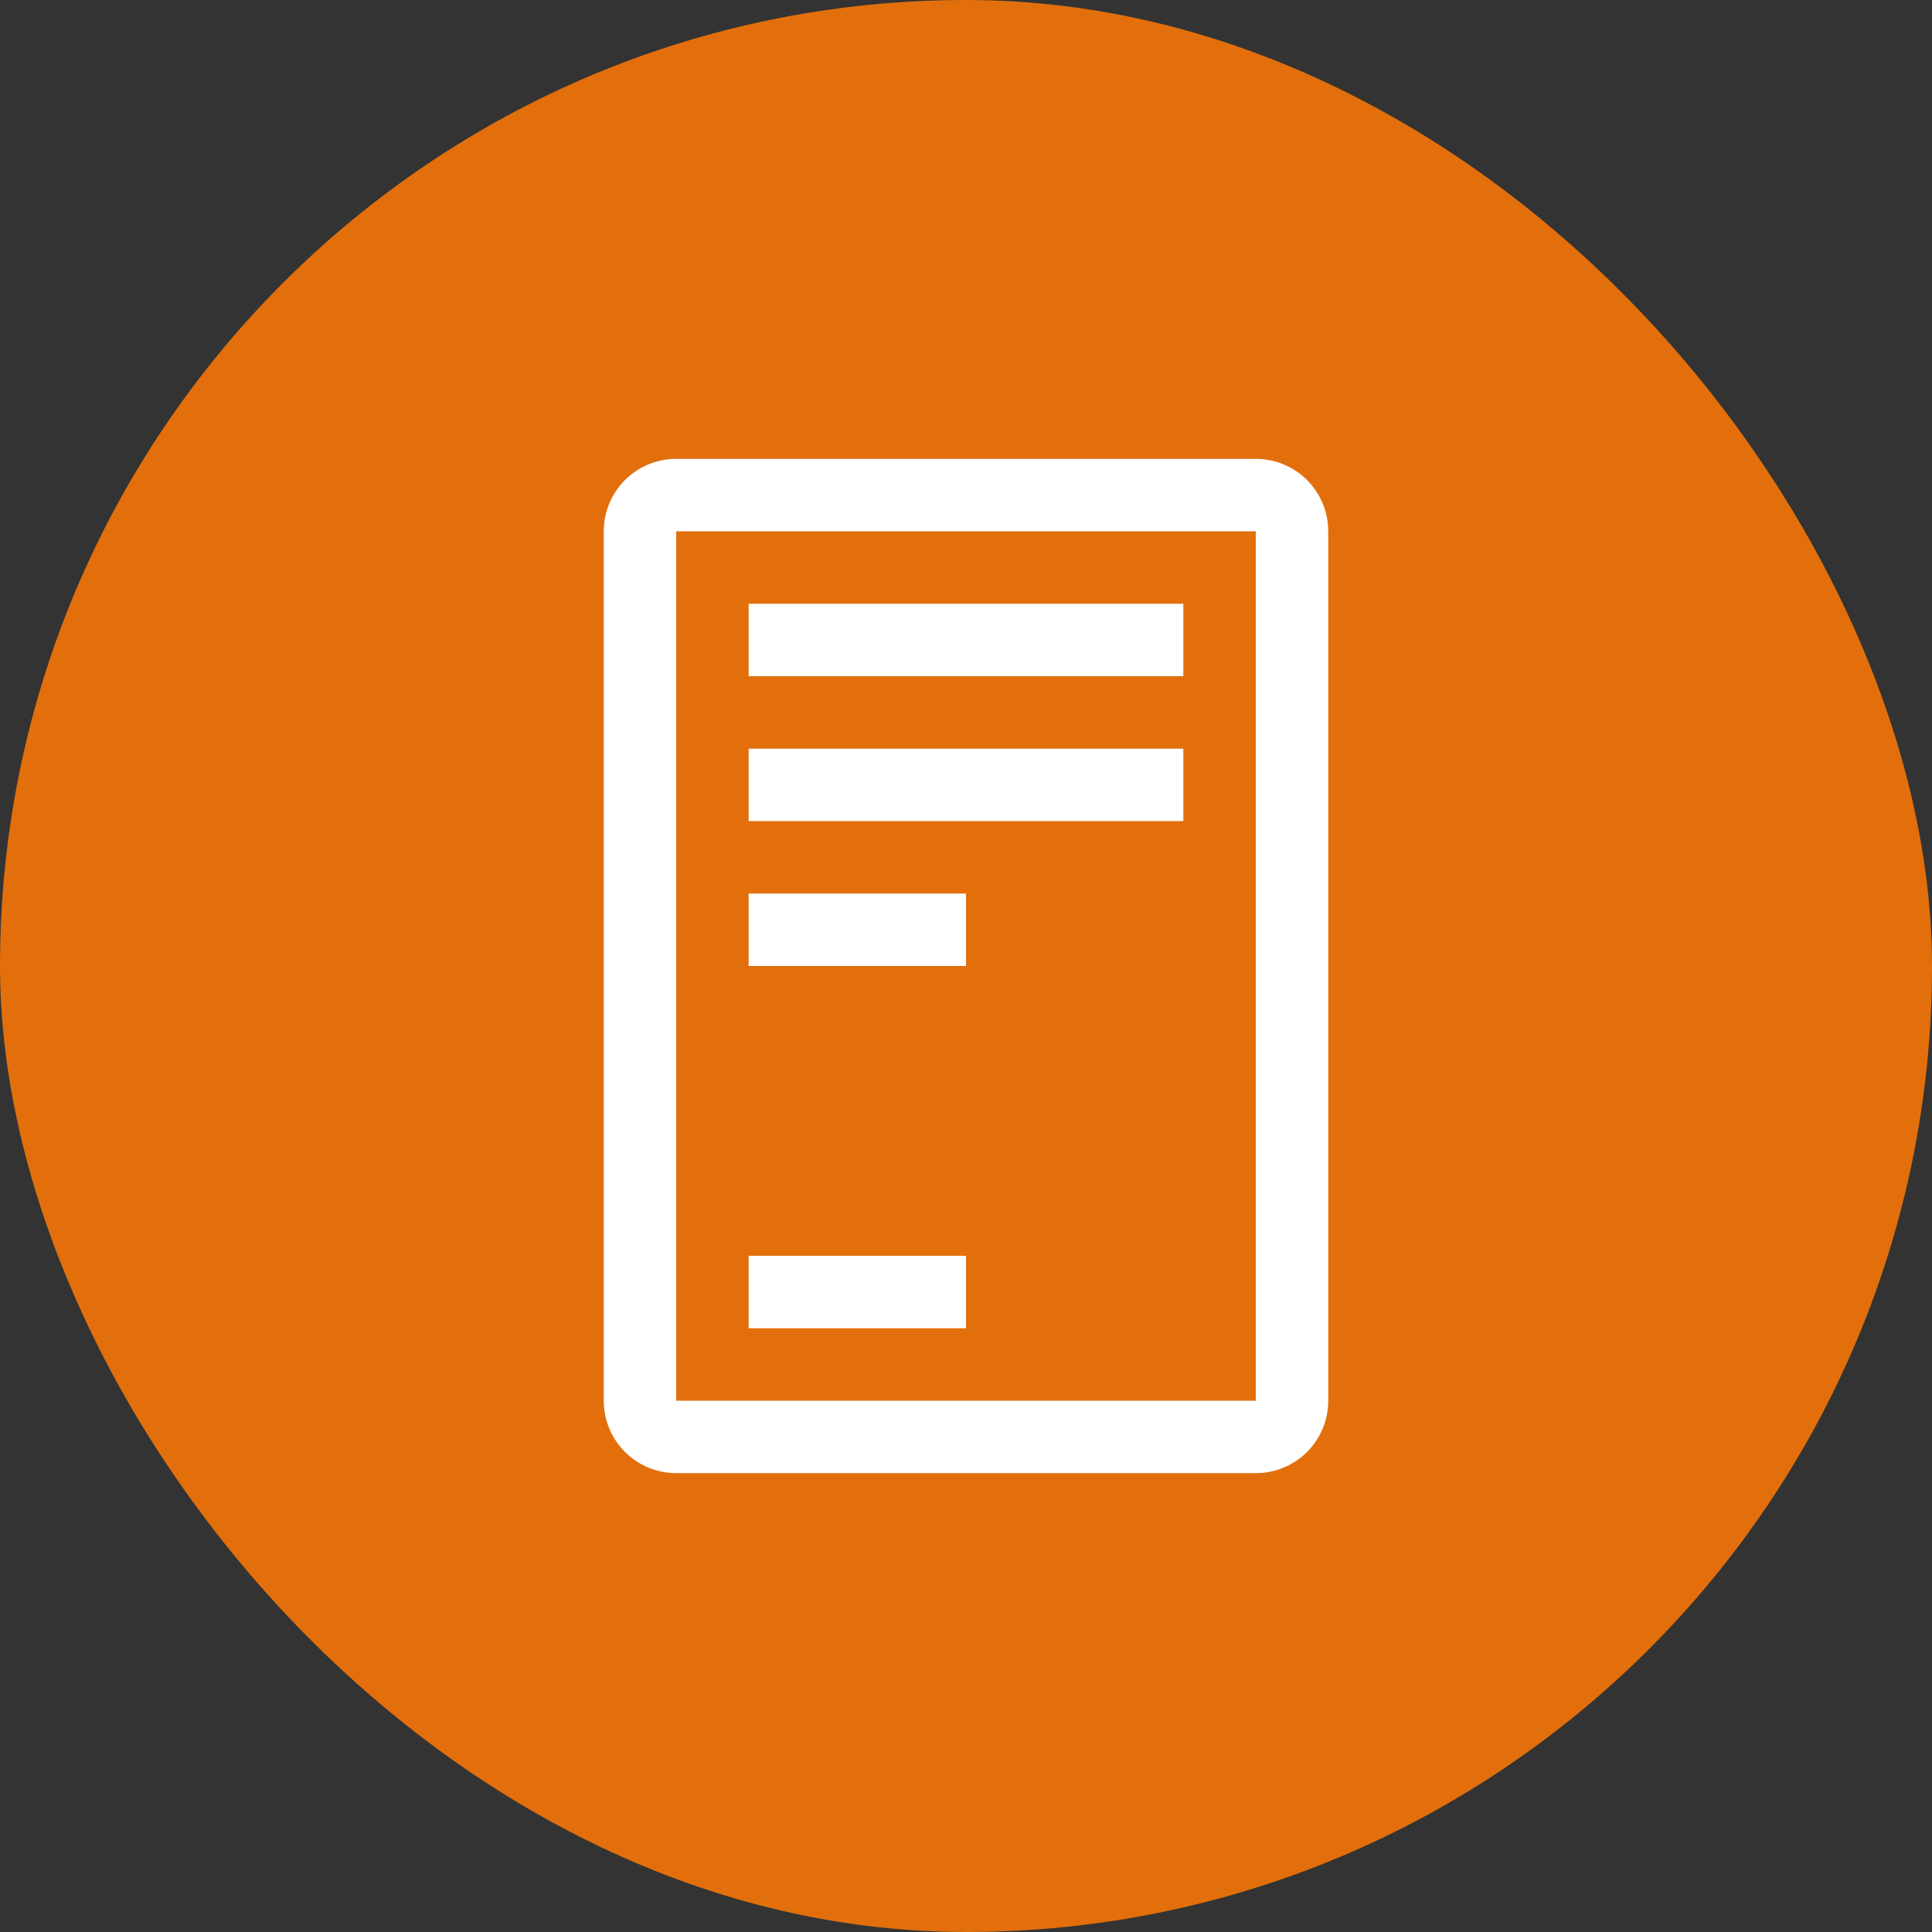
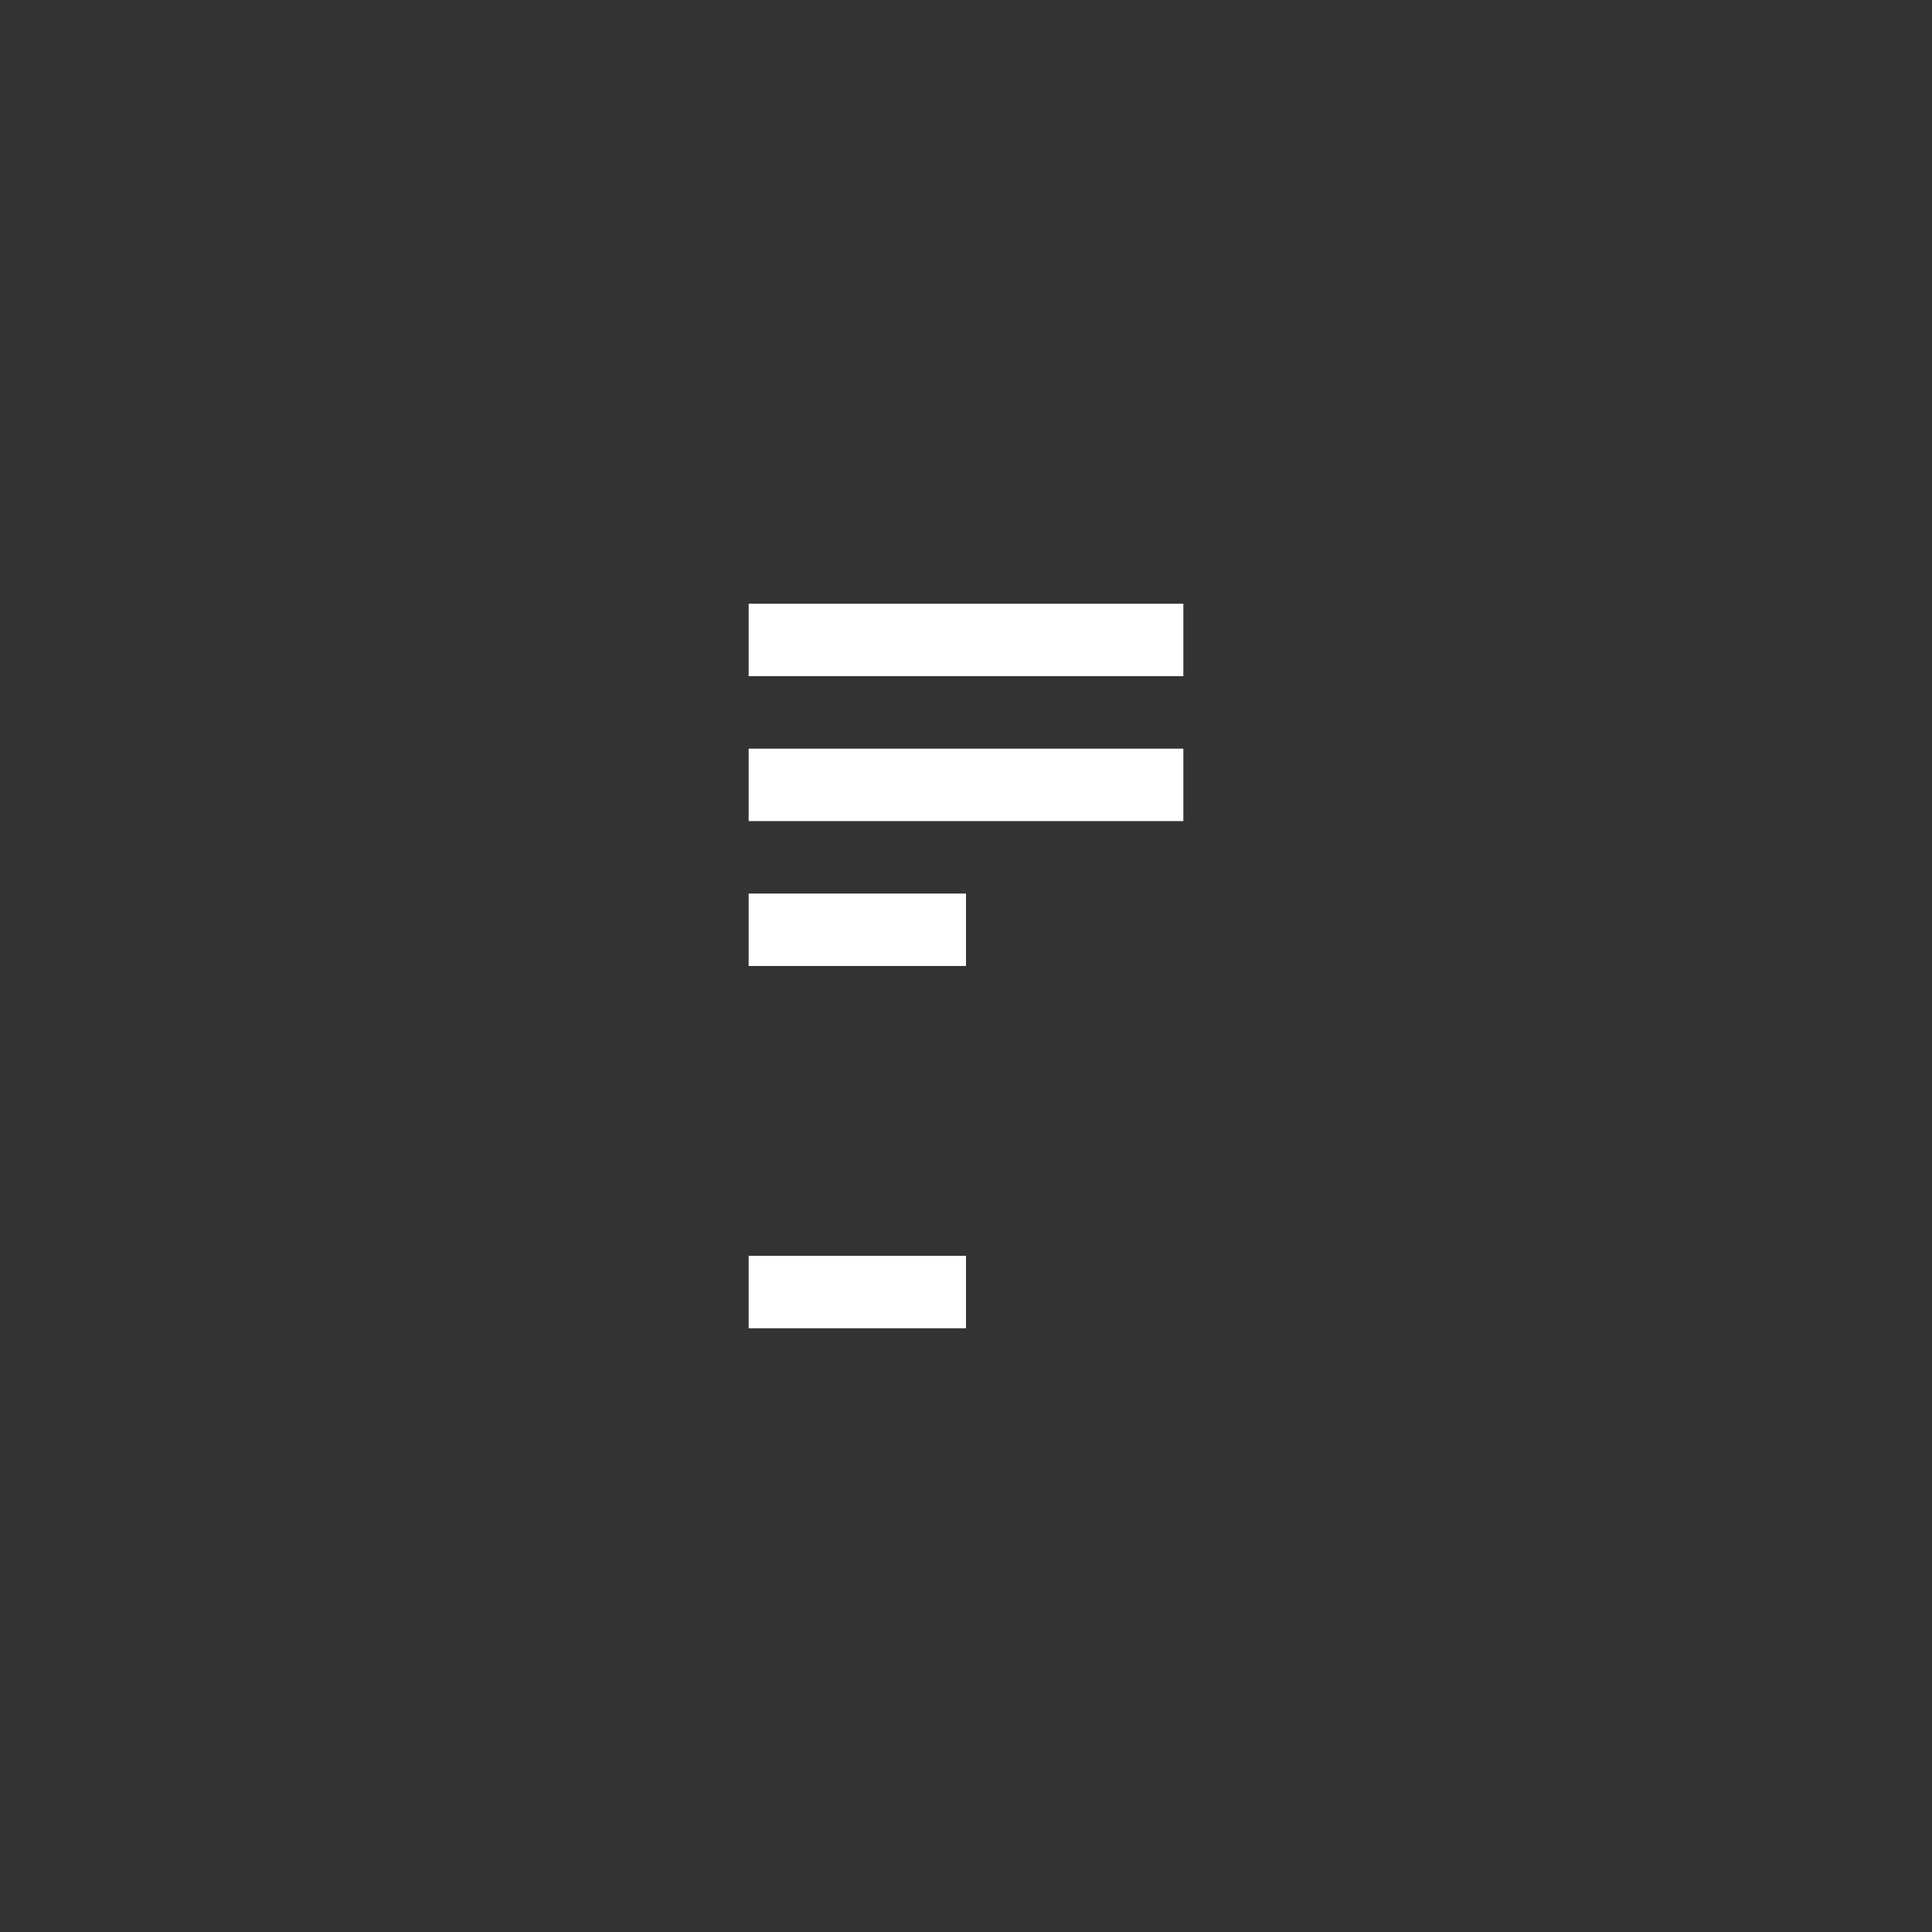
<svg xmlns="http://www.w3.org/2000/svg" width="40" height="40" viewBox="0 0 40 40" fill="none">
  <rect x="0" y="0" width="40" height="40" fill="#333333" stroke="none" />
-   <rect width="40" height="40" rx="20" fill="#E26F0B" />
  <path d="M15.5 12.5H24.5V14H15.5V12.5ZM15.5 15.5H24.5V17H15.5V15.5ZM15.5 26H20V27.5H15.5V26ZM15.5 18.5H20V20H15.5V18.5Z" fill="white" />
-   <path d="M26 30.5H14C13.602 30.5 13.221 30.342 12.939 30.061C12.658 29.779 12.5 29.398 12.5 29V11C12.5 10.602 12.658 10.221 12.939 9.939C13.221 9.658 13.602 9.5 14 9.5H26C26.398 9.5 26.779 9.658 27.061 9.939C27.342 10.221 27.5 10.602 27.5 11V29C27.5 29.398 27.342 29.779 27.061 30.061C26.779 30.342 26.398 30.5 26 30.5ZM14 11V29H26V11H14Z" fill="white" />
</svg>